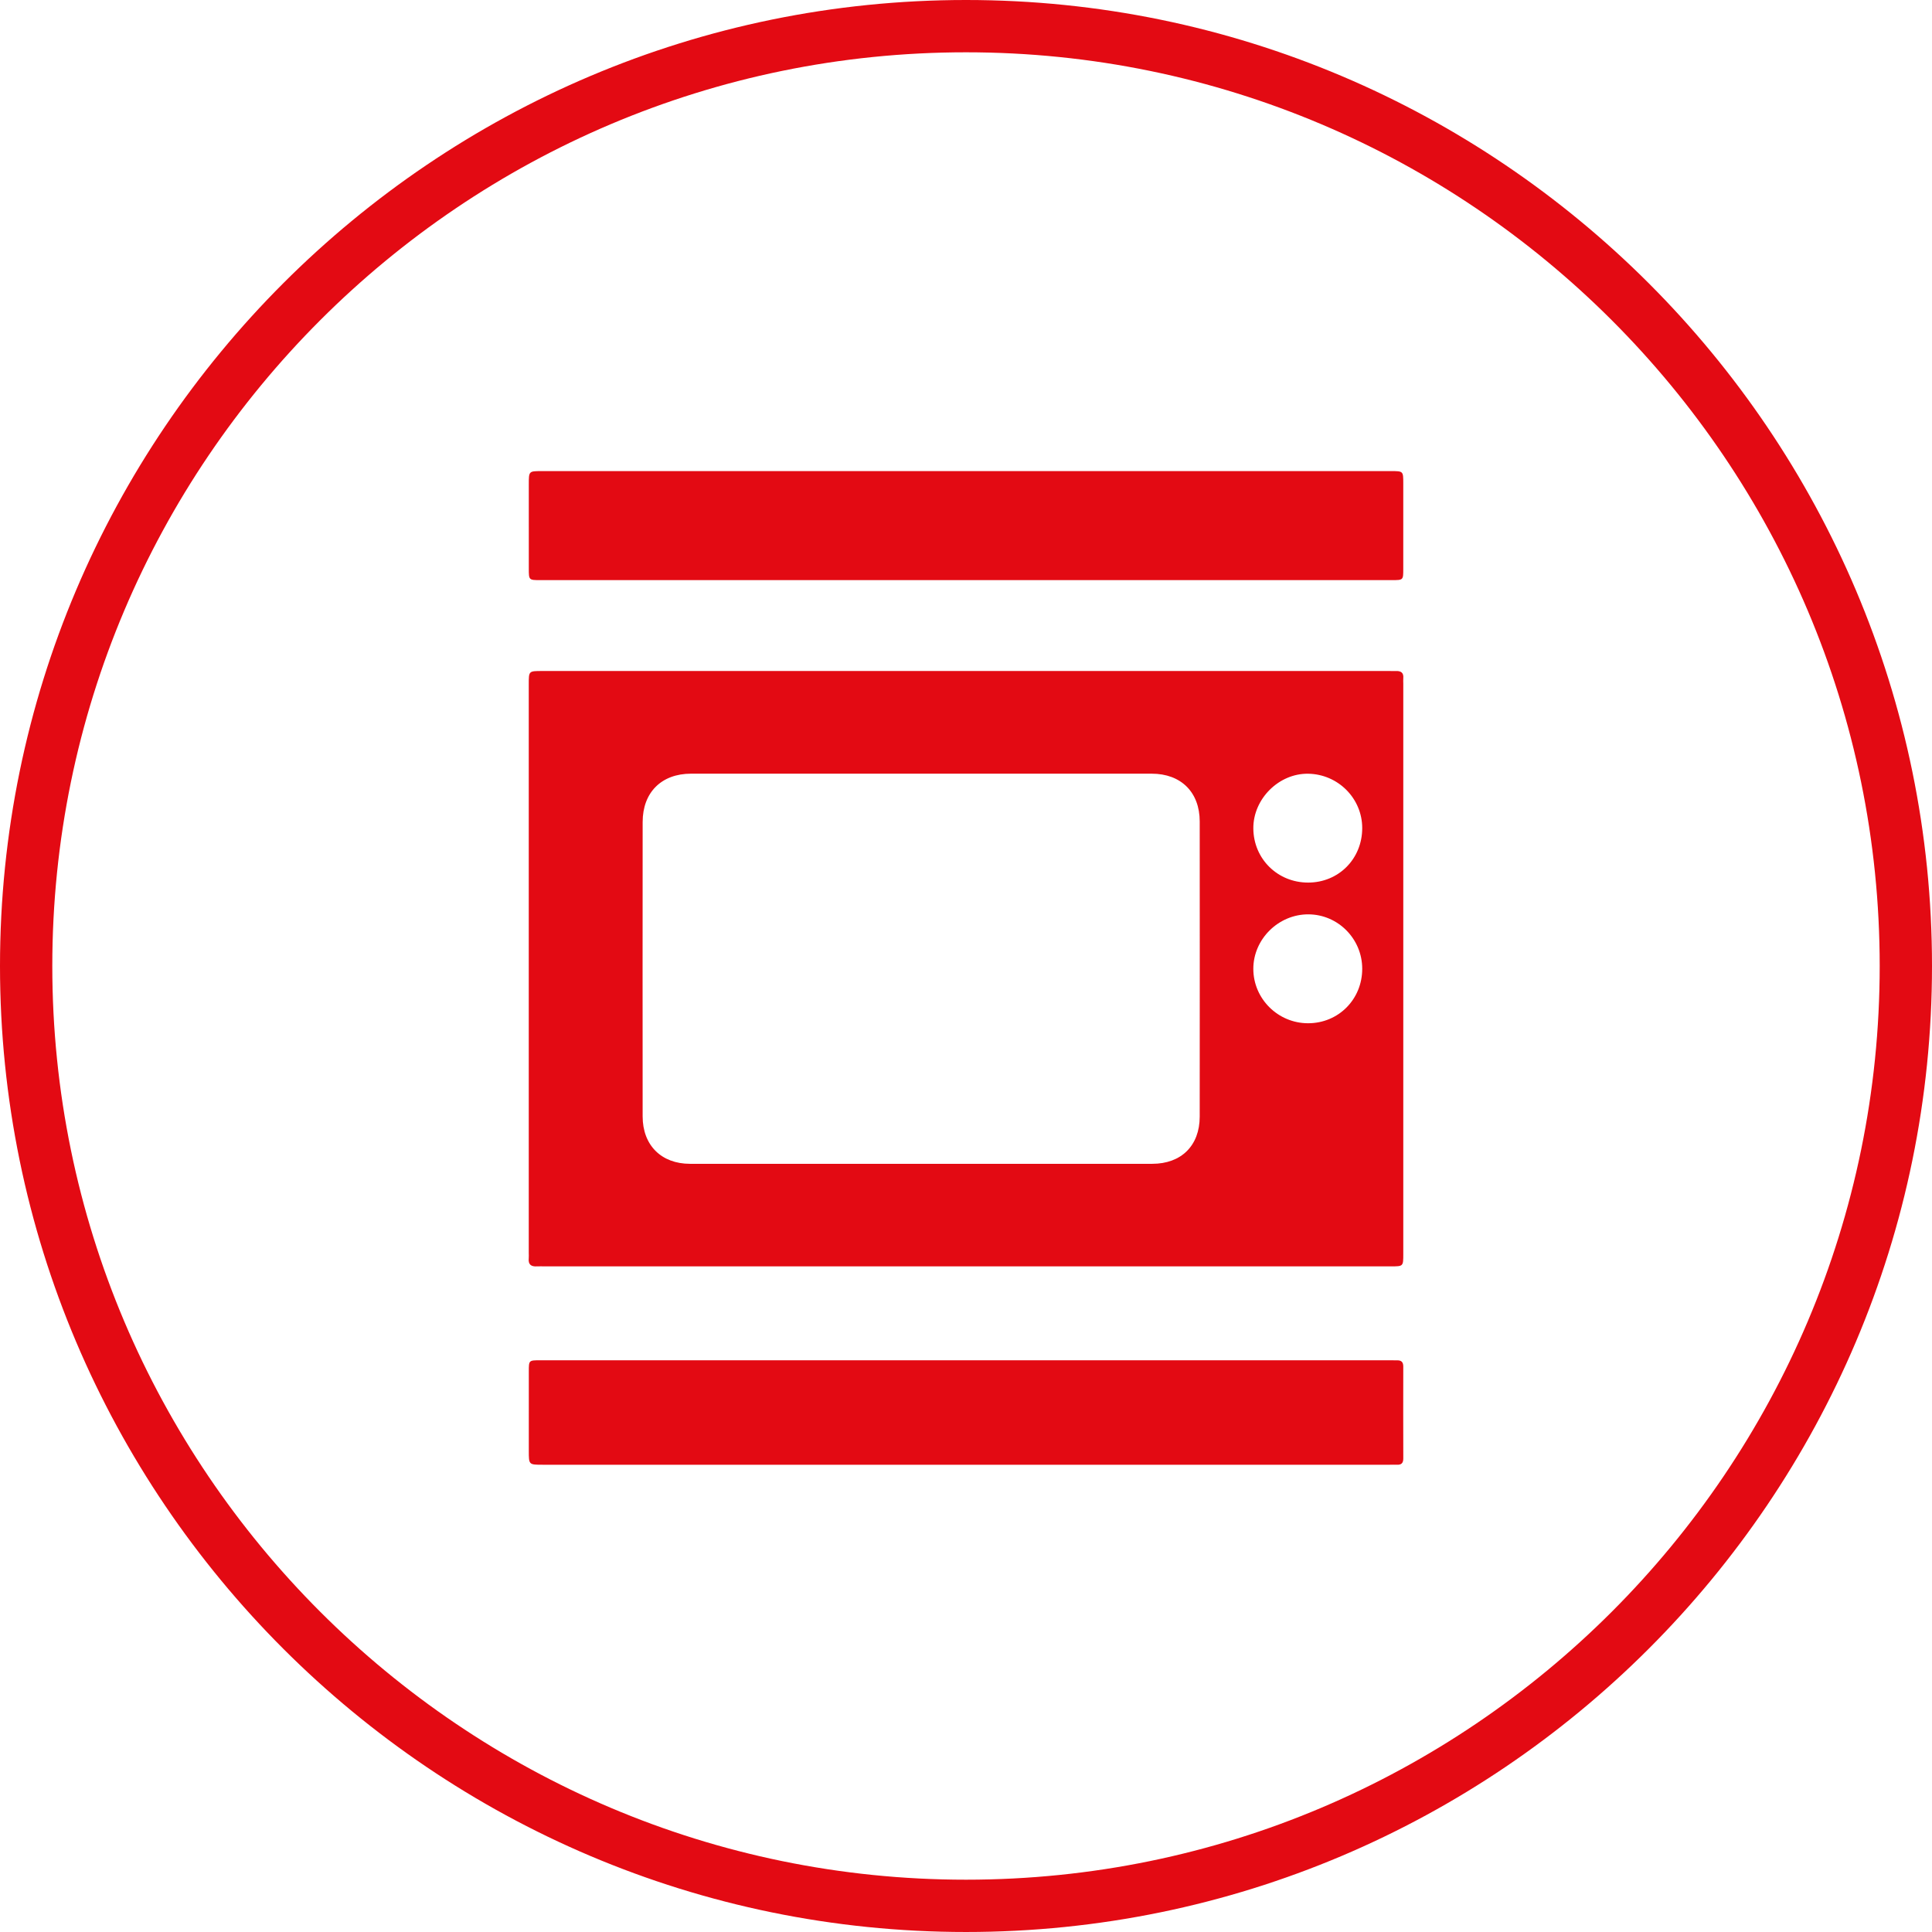
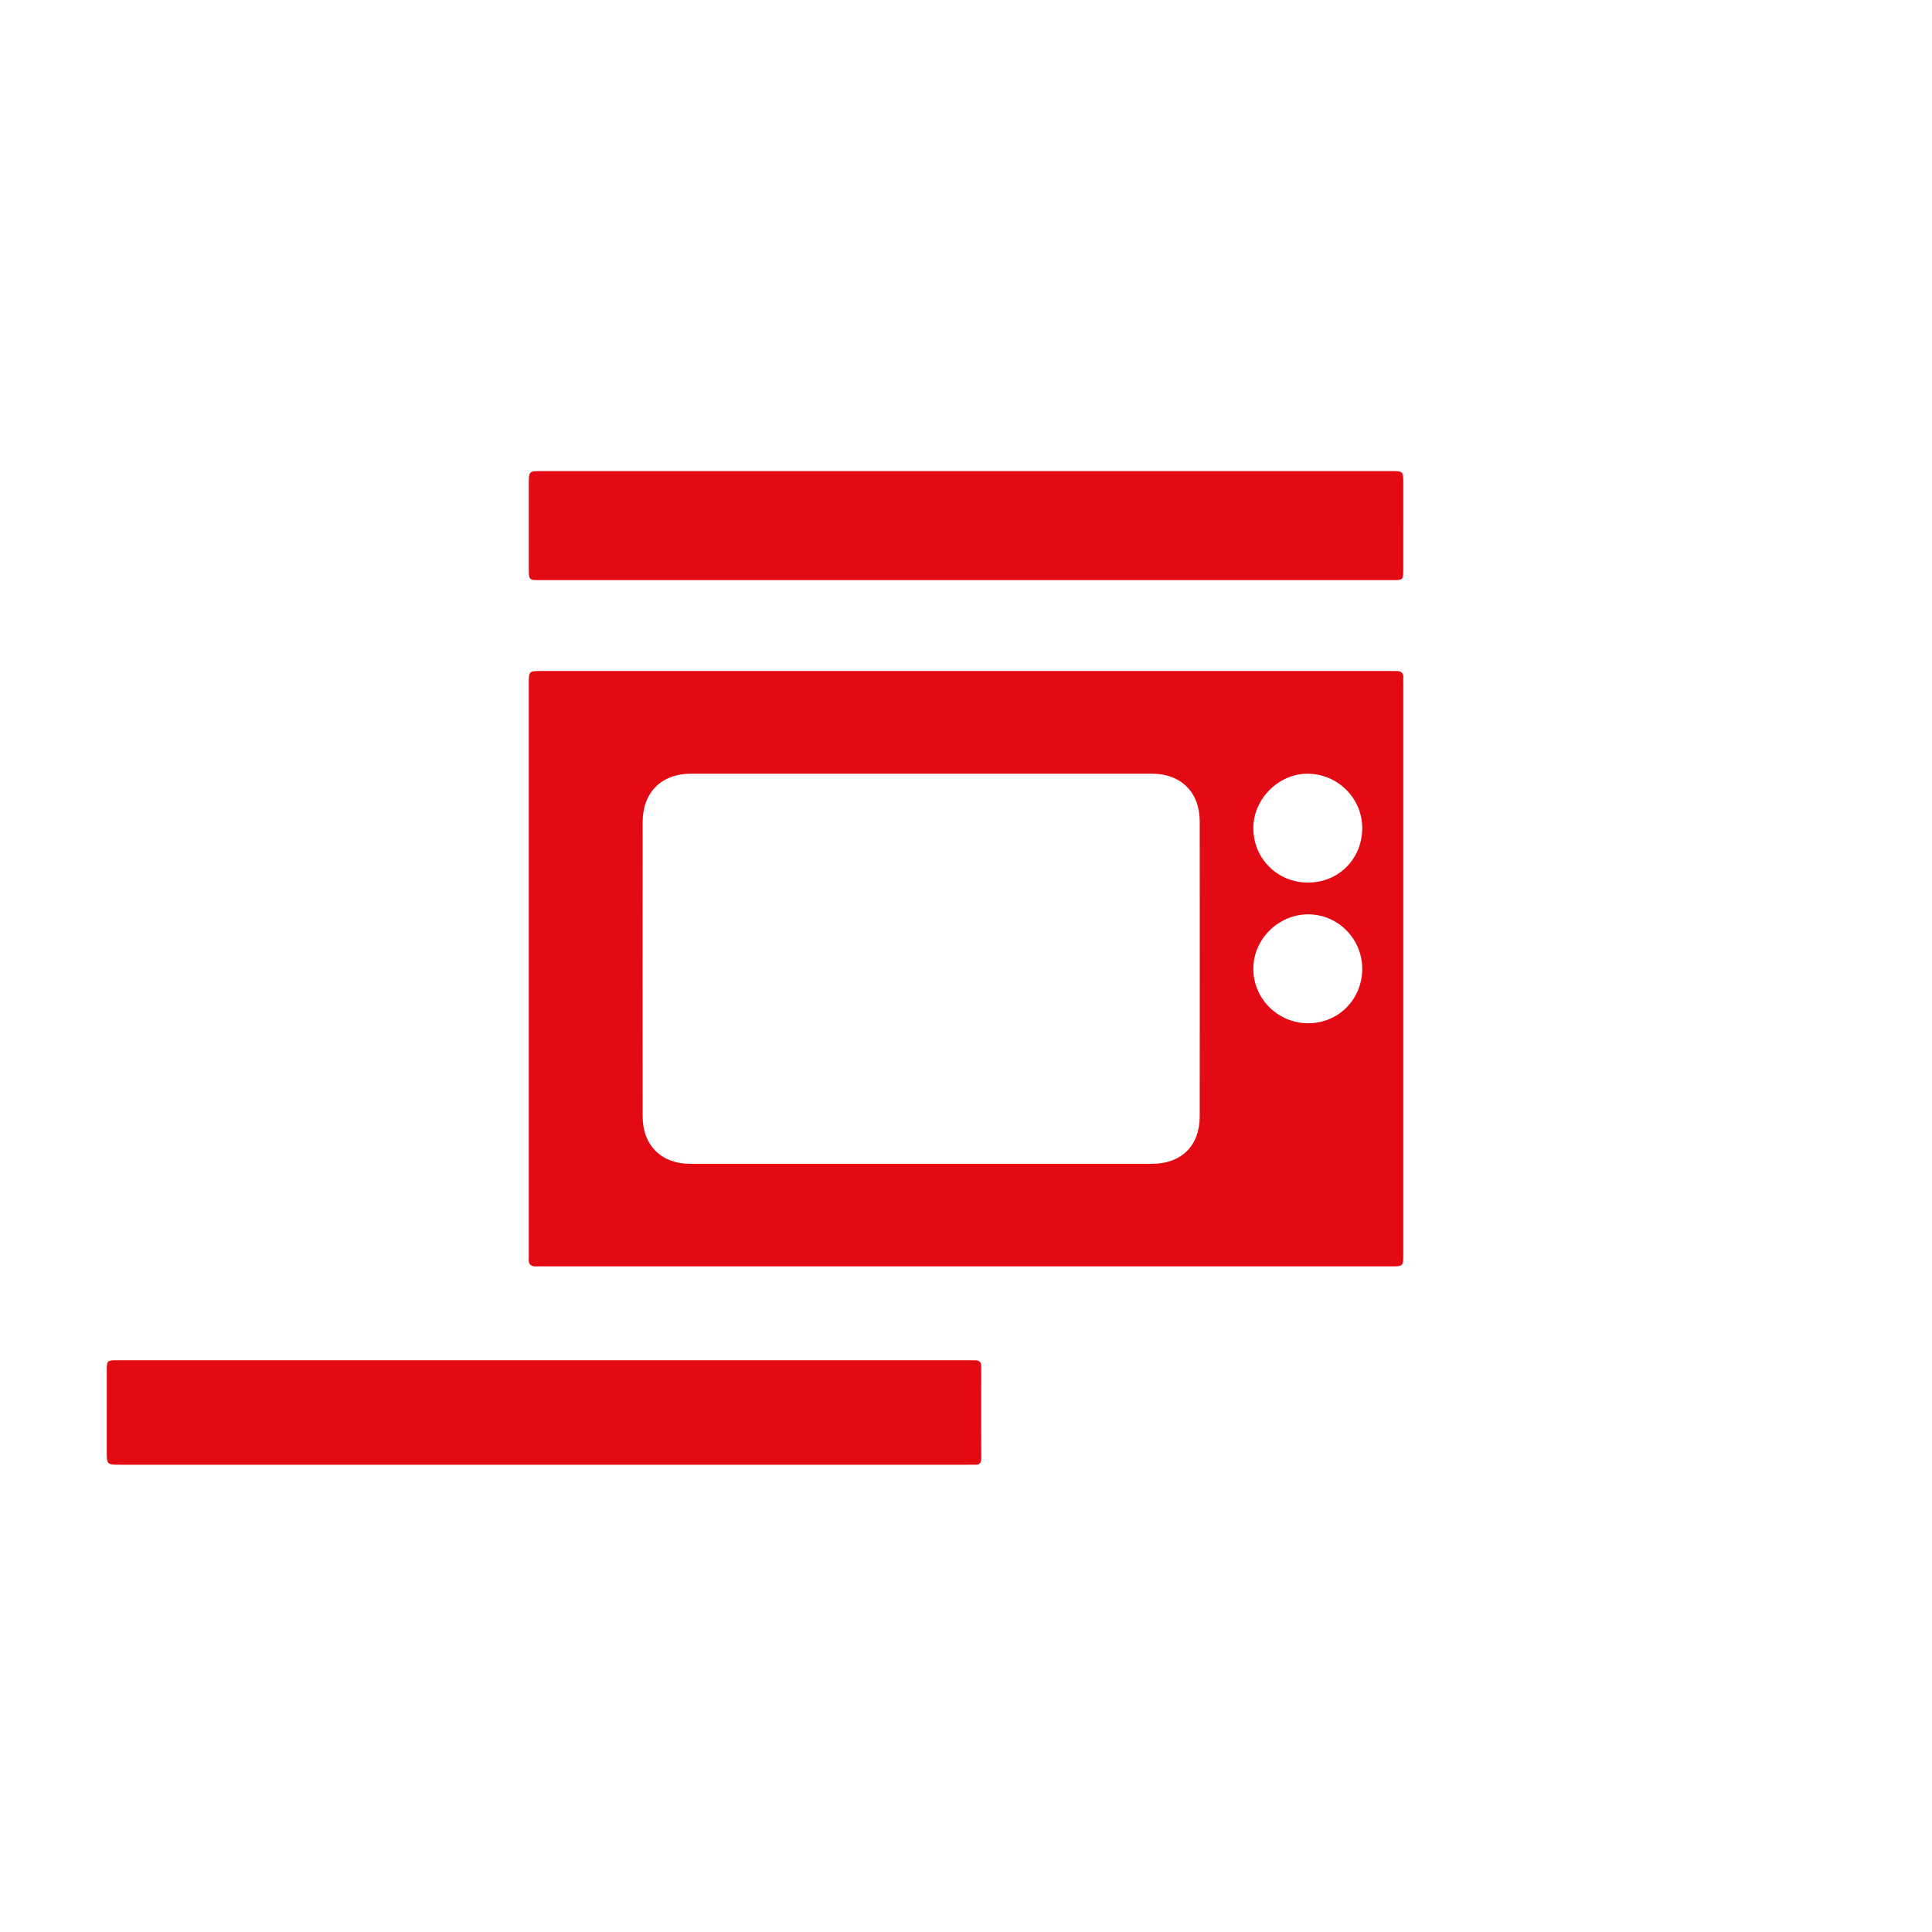
<svg xmlns="http://www.w3.org/2000/svg" version="1.1" x="0px" y="0px" width="369.406px" height="369.405px" viewBox="0 0 369.406 369.405" style="enable-background:new 0 0 369.406 369.405;" xml:space="preserve">
  <style type="text/css">
	.st0{fill:#E30A13;}
</style>
  <defs>
</defs>
-   <path class="st0" d="M184.703,369.405C82.857,369.405,0,286.548,0,184.702C0,82.857,82.857,0,184.703,0  s184.703,82.857,184.703,184.702C369.406,286.548,286.549,369.405,184.703,369.405z M184.703,10C88.371,10,10,88.371,10,184.702  c0,96.332,78.371,174.703,174.703,174.703s174.703-78.371,174.703-174.703C359.406,88.371,281.035,10,184.703,10z" />
  <g>
    <path class="st0" d="M184.686,242.136c-26.847,0-53.693,0-80.54,0c-0.493,0-0.987-0.028-1.477,0.002   c-1.101,0.068-1.696-0.342-1.572-1.531c0.036-0.341,0.004-0.689,0.004-1.034c0-36.255,0-72.51,0-108.765   c0-2.505,0.001-2.508,2.508-2.508c54.038,0,108.076,0,162.114,0c0.394,0,0.789,0.019,1.182,0.003   c0.962-0.038,1.508,0.324,1.41,1.377c-0.032,0.342-0.002,0.689-0.002,1.034c0,36.354,0,72.707,0,109.061   c0,2.355-0.002,2.36-2.348,2.36C238.871,242.137,211.778,242.136,184.686,242.136z M176.123,222.527   c14.728,0,29.456,0.002,44.184-0.001c5.551-0.001,9.077-3.47,9.082-9.014c0.017-18.816,0.015-37.633,0.001-56.449   c-0.004-5.589-3.578-9.131-9.184-9.132c-29.358-0.007-58.715-0.007-88.073-0.001c-5.652,0.001-9.251,3.572-9.256,9.231   c-0.017,18.767-0.015,37.534-0.002,56.302c0.004,5.516,3.574,9.063,9.062,9.064C146.666,222.529,161.395,222.527,176.123,222.527z    M260.462,185.217c-0.009-5.715-4.632-10.376-10.304-10.39c-5.712-0.014-10.513,4.736-10.517,10.406   c-0.004,5.725,4.701,10.41,10.46,10.416C255.918,195.655,260.471,191.07,260.462,185.217z M250.118,168.753   c5.837-0.001,10.344-4.543,10.344-10.422c-0.001-5.665-4.612-10.303-10.332-10.391c-5.608-0.086-10.521,4.811-10.488,10.453   C239.676,164.209,244.272,168.754,250.118,168.753z" />
    <path class="st0" d="M184.849,90.077c27.043,0,54.086,0,81.129,0c2.33,0,2.332,0.003,2.333,2.328   c0.001,5.468,0.002,10.935-0.001,16.403c-0.001,2.105-0.006,2.113-2.141,2.114c-36.452,0.002-72.903,0.001-109.355,0.001   c-17.832,0-35.663,0.001-53.495-0.001c-2.204,0-2.208-0.006-2.209-2.213c-0.002-5.369-0.001-10.738-0.001-16.108   c0-2.522,0.002-2.524,2.462-2.524C130.665,90.077,157.757,90.077,184.849,90.077z" />
-     <path class="st0" d="M184.848,260.09c26.898,0,53.797,0,80.695,0c0.542,0,1.084,0.018,1.626,0.011   c0.803-0.011,1.144,0.373,1.142,1.176c-0.011,5.862-0.015,11.725,0.004,17.587c0.003,0.901-0.387,1.248-1.247,1.199   c-0.442-0.025-0.886,0.001-1.33,0.001c-53.994,0-107.988,0-161.982,0c-2.645,0-2.646-0.001-2.646-2.635   c-0.001-5.074-0.003-10.149,0.001-15.223c0.002-2.109,0.007-2.116,2.155-2.116C130.46,260.09,157.654,260.09,184.848,260.09z" />
+     <path class="st0" d="M184.848,260.09c0.542,0,1.084,0.018,1.626,0.011   c0.803-0.011,1.144,0.373,1.142,1.176c-0.011,5.862-0.015,11.725,0.004,17.587c0.003,0.901-0.387,1.248-1.247,1.199   c-0.442-0.025-0.886,0.001-1.33,0.001c-53.994,0-107.988,0-161.982,0c-2.645,0-2.646-0.001-2.646-2.635   c-0.001-5.074-0.003-10.149,0.001-15.223c0.002-2.109,0.007-2.116,2.155-2.116C130.46,260.09,157.654,260.09,184.848,260.09z" />
  </g>
</svg>